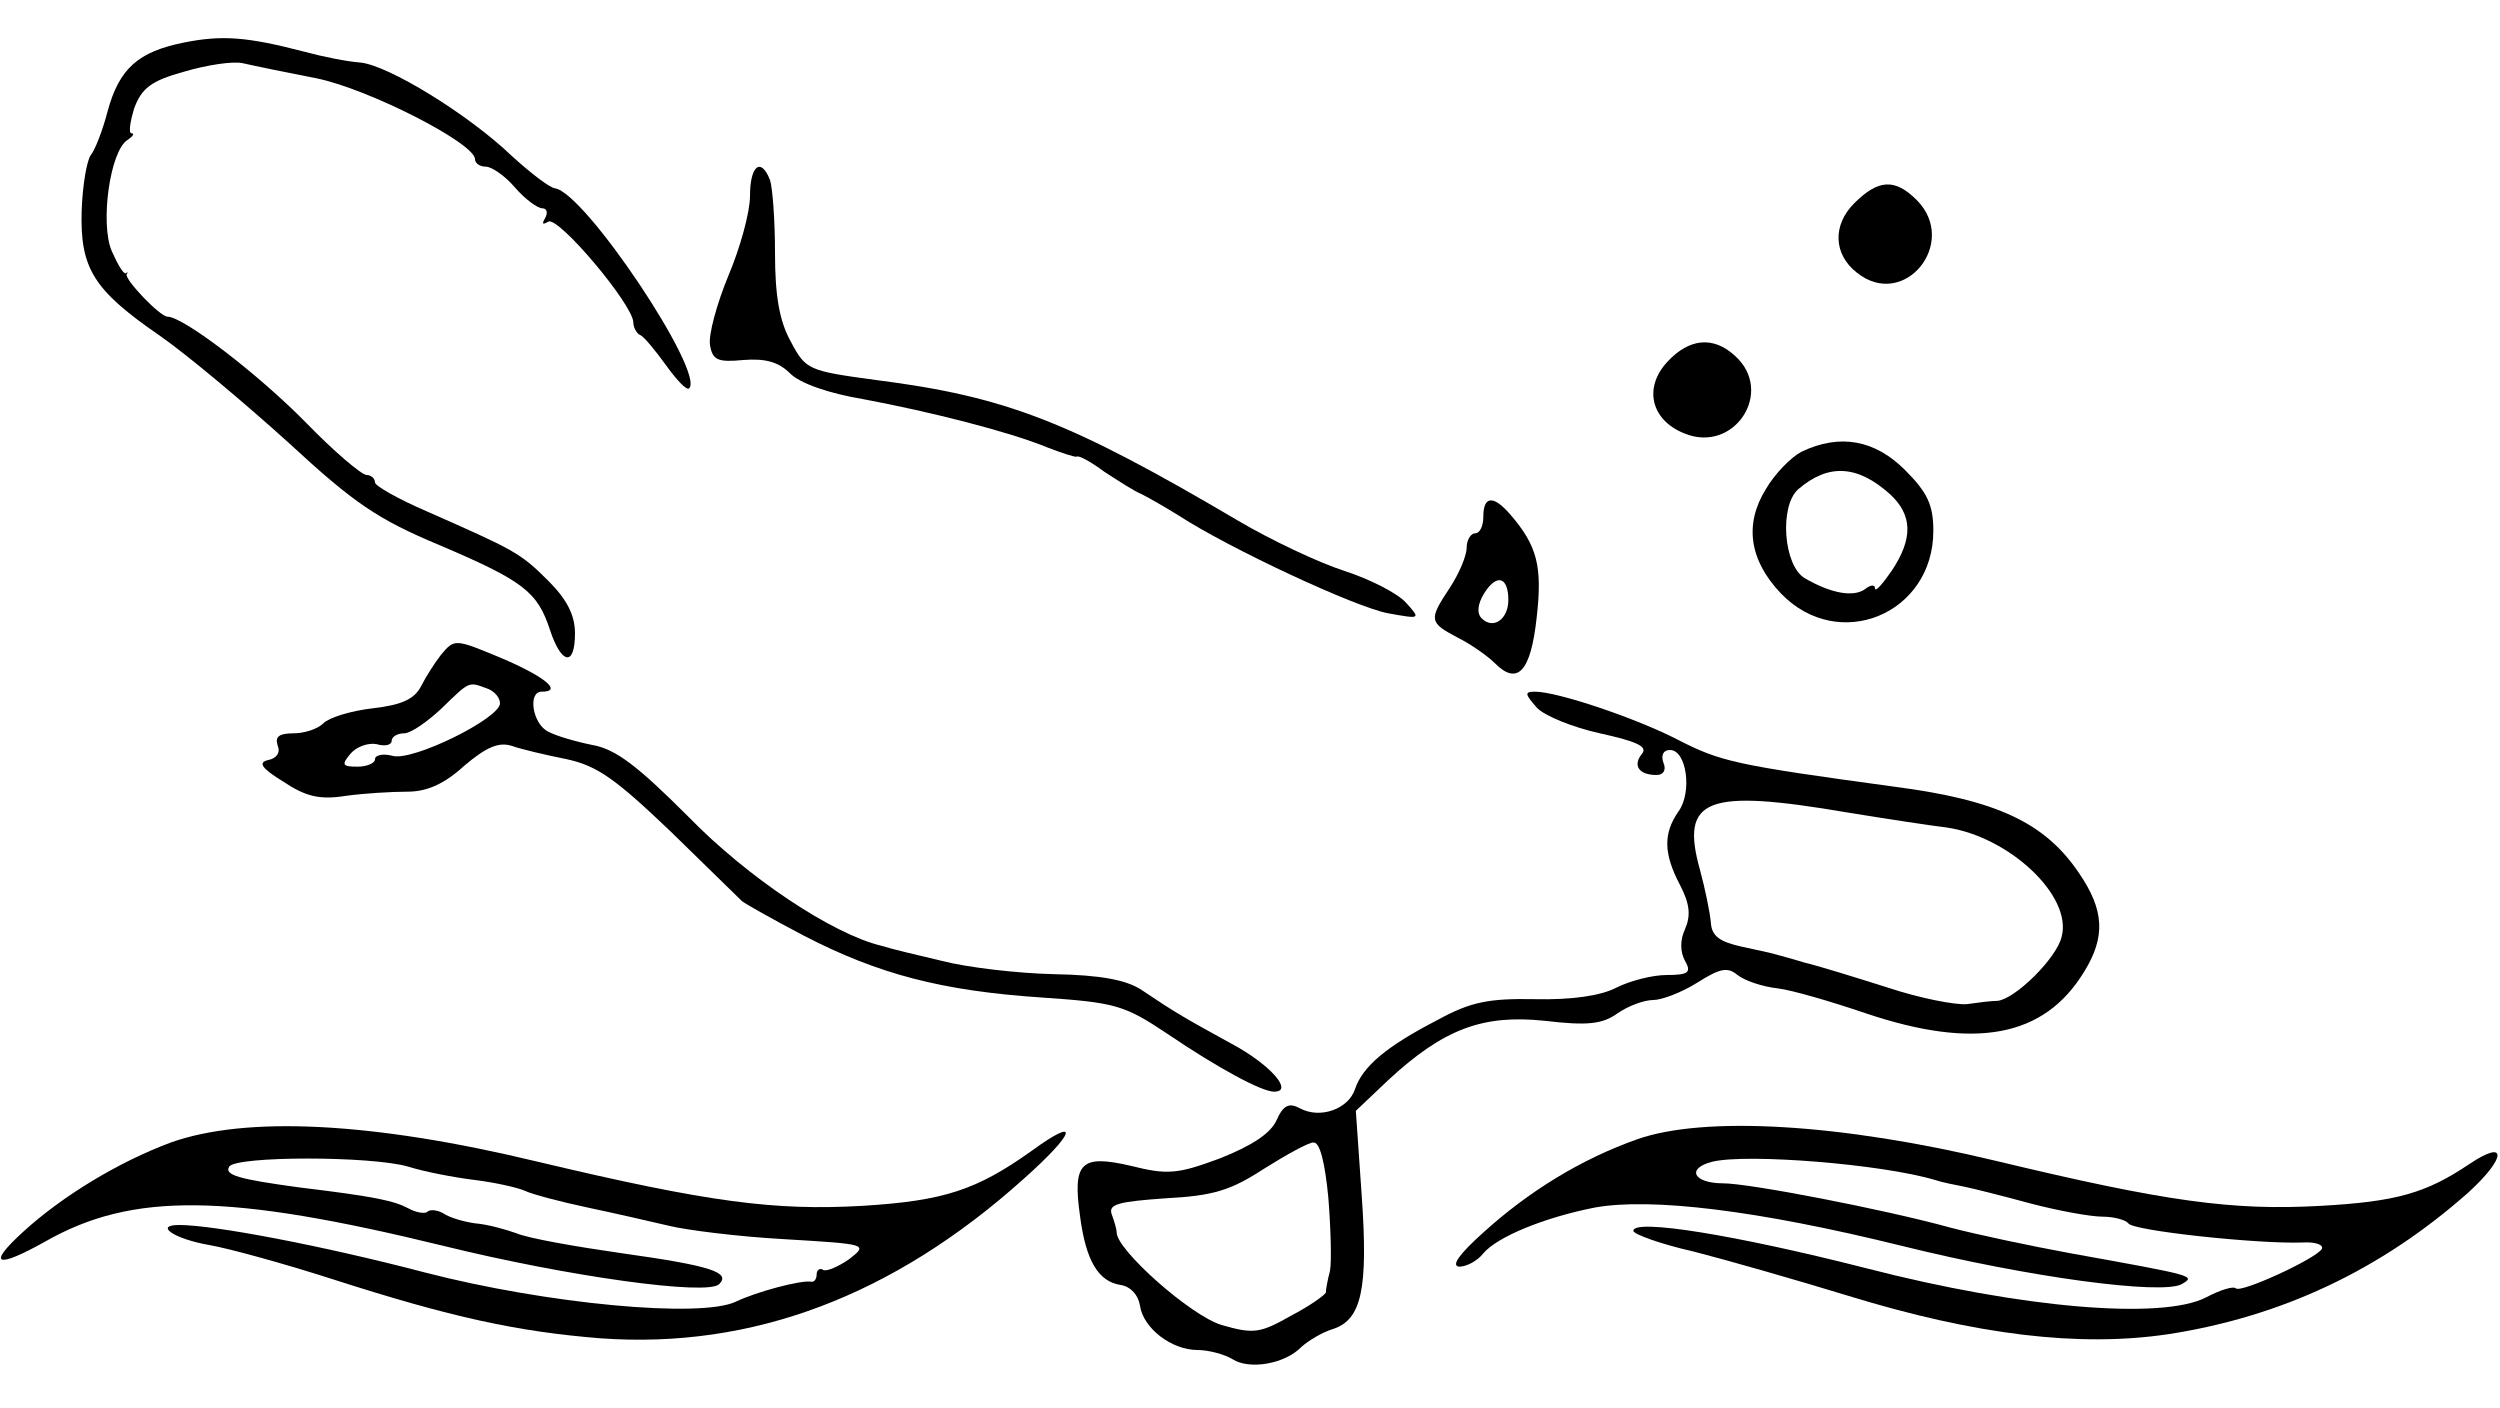
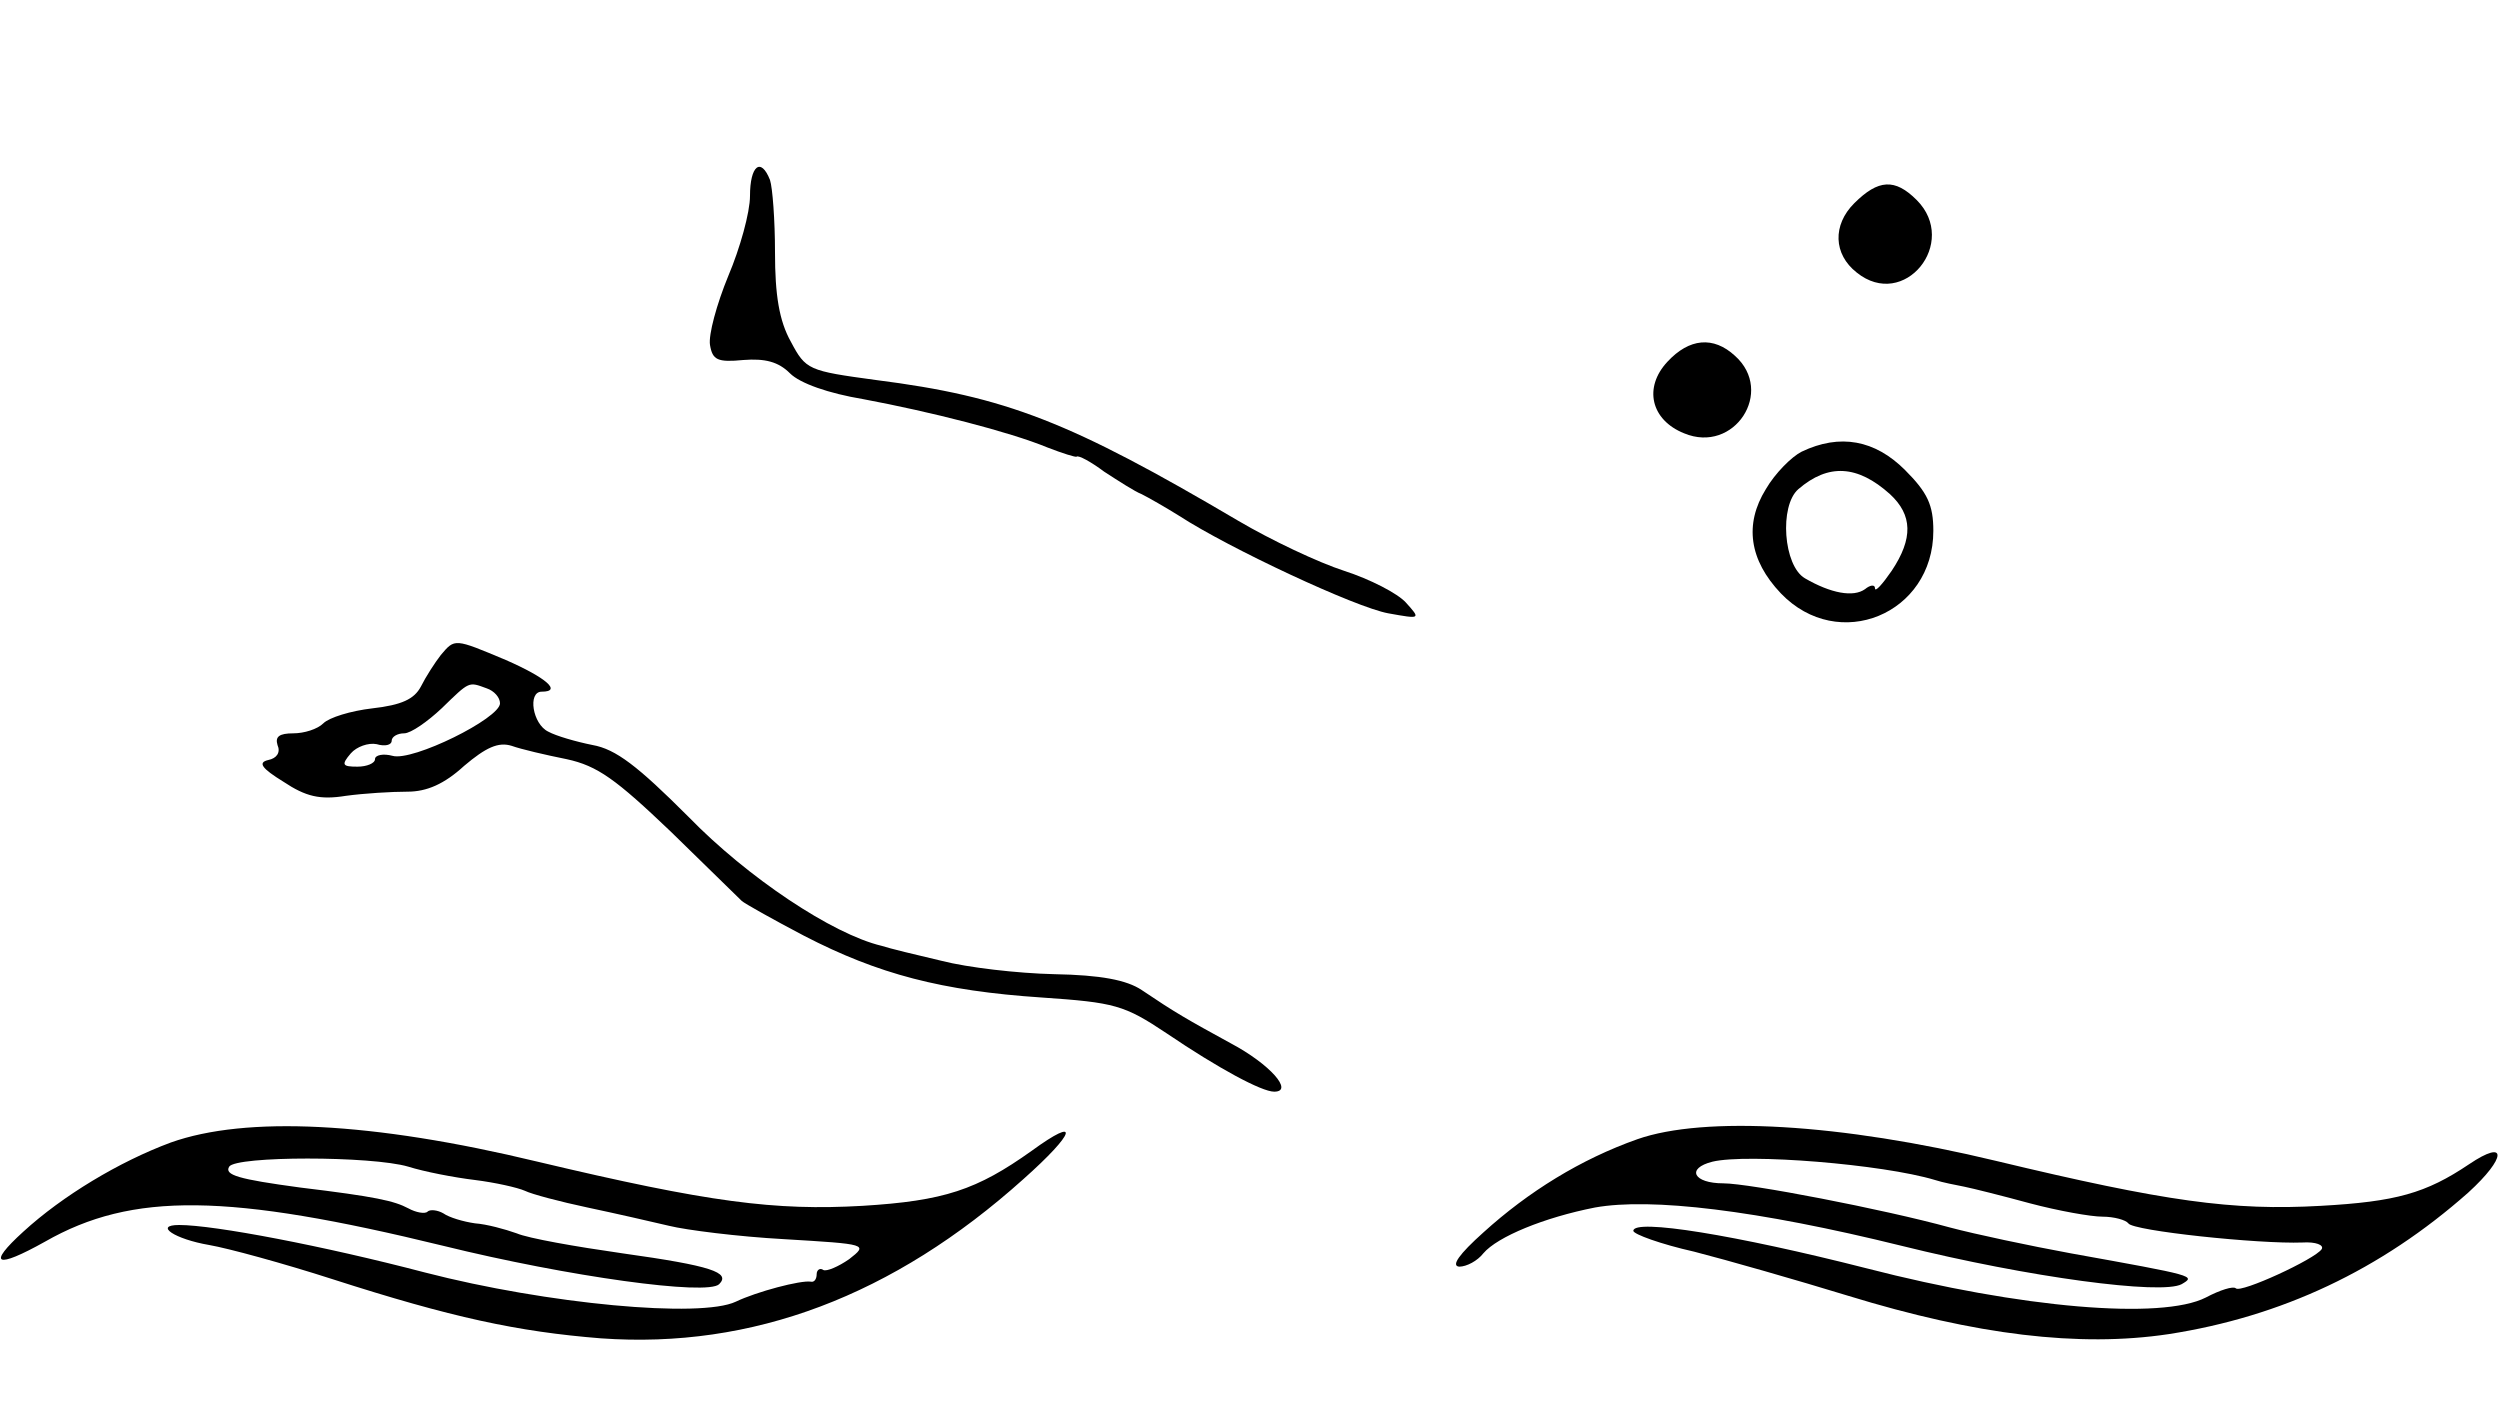
<svg xmlns="http://www.w3.org/2000/svg" id="Layer_1" x="0px" y="0px" viewBox="0 0 300 169" style="enable-background:new 0 0 300 169;" xml:space="preserve">
  <g transform="translate(0,169) scale(0.1,-0.1)">
-     <path d="M221,1639c-55-11-78-31-92-83c-6-23-15-46-20-52c-5-7-10-37-11-67c-2-69,14-95,94-150c33-23,102-81,154-128  c79-73,107-92,181-123c101-43,118-56,133-102c14-42,30-44,30-4c0,22-10,41-32,63c-34,34-41,37-145,83c-35,15-63,31-63,35  c0,5-5,9-10,9c-6,0-39,28-73,63c-57,58-147,127-166,127c-9,0-52,45-49,51c2,2,1,3-1,1c-3-1-10,11-17,27c-14,33-2,120,19,133  c6,4,9,8,5,8s-2,13,3,30c9,24,20,33,60,44c27,8,59,13,71,10c13-3,52-11,88-18c63-13,190-78,190-97c0-5,6-9,13-9s23-11,35-25  s27-25,33-25c5,0,7-5,3-12s-3-8,4-4c12,7,102-100,102-121c0-6,4-13,8-15c4-1,18-18,31-36s25-31,28-28c19,19-125,235-161,240  c-7,1-30,19-52,39c-51,49-148,109-182,112c-15,1-45,7-67,13C296,1646,266,1648,221,1639z" />
    <path d="M900,1455c0-20-12-63-26-96c-14-34-24-71-22-83c3-18,9-21,40-18c26,2,42-2,56-16c12-12,46-24,88-31c80-15,175-39,221-58  c18-7,34-12,35-11c2,2,17-6,33-18c17-11,37-24,45-27c8-4,29-16,45-26c60-39,212-110,251-117s39-7,21,13c-10,11-43,28-74,38  s-88,37-127,60c-202,119-278,149-435,169c-81,11-84,12-102,46c-14,25-19,56-19,107c0,39-3,78-6,87C913,1502,900,1491,900,1455z" />
    <path d="M2225,1446c-26-26-25-61,3-83c57-46,123,36,72,87C2274,1476,2254,1475,2225,1446z" />
    <path d="M2001,1256c-29-31-20-70,20-86c60-25,109,50,61,93C2056,1287,2027,1284,2001,1256z" />
    <path d="M2162,1148c-12-6-32-26-43-45c-26-42-20-85,18-125c69-72,183-25,183,75c0,31-7,46-34,73C2250,1162,2208,1170,2162,1148z   M2268,1097c27-25,28-53,2-92c-11-16-20-26-20-21s-6,4-12-1c-14-10-41-5-72,13c-26,15-31,87-8,107C2194,1134,2229,1132,2268,1097z" />
-     <path d="M1780,1070c0-11-4-20-10-20c-5,0-10-8-10-17c0-10-9-31-20-48c-26-39-25-42,9-60c16-8,36-22,45-31c27-27,43-10,50,55  c7,61,1,86-32,124C1792,1096,1780,1095,1780,1070z M1810,970c0-23-18-36-32-22c-6,6-5,17,3,30C1796,1002,1810,998,1810,970z" />
    <path d="M529,904c-7-9-18-26-24-38c-8-15-23-22-58-26c-26-3-52-11-59-18s-23-12-36-12c-17,0-22-4-19-14c4-9-1-16-11-18  c-13-3-8-10,18-26c27-18,44-22,75-17c22,3,55,5,74,5c23,0,44,9,68,31c26,22,41,29,57,24c11-4,41-11,66-16c37-8,59-24,125-87  c43-42,82-80,85-83s37-22,75-42c89-46,165-66,285-74c88-6,99-9,150-43c62-42,114-70,129-70c24,0-5,33-52,58c-53,29-67,37-107,64  c-18,12-49,18-105,19c-44,1-104,8-135,16c-30,7-63,15-72,18c-59,14-161,82-232,155c-61,61-87,81-115,86c-20,4-44,11-53,16  c-19,9-25,48-8,48c25,0,5,17-43,38C545,924,546,924,529,904z M584,864c9-3,16-11,16-18c0-18-105-70-129-63c-11,3-21,1-21-4  s-10-9-21-9c-18,0-20,2-8,16c7,8,21,13,31,11c10-3,18-1,18,4s7,9,15,9s28,14,45,30C564,873,562,872,584,864z" />
-     <path d="M1844,841c9-10,44-24,76-31c45-10,58-16,50-25c-11-14-3-25,18-25c8,0,12,6,8,15c-3,9,0,15,8,15c20,0,27-51,10-74  c-18-26-18-50,2-88c12-23,13-37,6-53c-6-13-6-27,0-38c8-14,4-17-22-17c-17,0-44-7-60-15c-19-10-54-15-98-14c-55,1-77-3-117-25  c-62-32-90-56-99-83c-8-24-42-36-66-23c-13,7-20,4-28-14c-7-16-30-31-68-46c-51-19-63-20-107-9c-60,14-70,4-61-60c7-54,22-79,49-83  c12-2,21-12,23-25c4-27,38-53,69-53c13,0,32-5,42-11c20-13,63-6,83,15c8,7,24,17,37,21c35,11,43,48,35,161l-7,101l39,37  c66,61,113,79,188,71c51-6,69-4,87,9c13,9,32,16,43,16c10,0,34,9,53,21c27,17,36,19,48,9c9-7,30-14,48-16c17-2,65-16,106-30  c131-44,214-29,262,50c26,42,24,74-6,118c-41,61-99,88-222,104c-191,26-208,30-259,56c-50,26-145,58-172,58  C1829,860,1830,857,1844,841z M2217,715c49-8,102-16,119-18c75-11,151-82,138-131c-6-26-56-75-77-77c-7,0-23-2-37-4  c-14-1-56,7-95,20c-38,12-83,26-100,30c-16,5-32,9-35,10s-21,5-40,9c-27,6-36,13-37,29c-1,12-7,41-13,63  C2016,732,2047,744,2217,715z M1594,253c3-38,4-77,2-88c-3-11-5-23-5-26c-1-3-19-16-42-28c-37-21-45-22-83-11  c-37,11-126,90-126,111c0,4-3,14-6,22c-4,12,8,15,64,19c57,3,78,9,118,35c27,17,54,32,60,32C1584,320,1590,294,1594,253z" />
    <path d="M205,319c-62-23-130-64-177-107c-44-40-33-45,26-12c105,60,220,58,478-5c150-37,317-60,331-46s-9,22-116,37  c-56,8-113,18-127,24c-14,5-36,11-50,12c-14,2-31,7-38,12c-7,4-16,5-19,2s-14-1-23,4c-17,9-39,14-130,25c-74,10-91,15-85,25  c8,13,171,13,215,0c19-6,55-13,80-16c24-3,51-9,60-13c8-4,42-13,75-20s77-17,98-22c20-5,83-13,138-16c100-6,101-6,78-24  c-13-9-27-15-31-13c-4,3-8,0-8-5c0-6-3-10-7-9c-12,2-65-12-90-24c-42-20-226-3-373,35c-122,32-253,57-295,57c-31,0-5-17,36-24  c23-4,89-22,148-41c143-46,222-63,322-71c182-13,351,51,507,191c63,56,69,77,10,34c-66-47-105-60-203-66c-105-6-184,4-390,53  C446,344,295,351,205,319z" />
    <path d="M1965,323c-68-24-131-63-185-112c-29-26-39-40-29-41c9,0,22,7,29,16c17,20,73,43,134,55c67,12,194-3,368-46  c153-38,312-59,336-46c17,10,17,10-133,37c-49,9-115,23-145,31c-80,22-241,53-272,53c-36,0-45,18-13,26c42,10,204-3,267-22  c9-3,25-6,35-8s46-11,79-20c34-9,73-16,87-16s28-4,31-8c5-9,157-25,209-23c16,1,26-3,23-8c-8-12-97-53-103-47c-3,3-19-2-36-11  c-53-27-221-13-407,35c-157,40-280,60-280,45c0-4,33-16,73-25c39-10,123-34,185-53c153-47,277-62,384-46c136,21,255,77,360,170  c46,42,47,65,1,34c-52-35-88-45-178-50c-106-6-186,5-390,54C2208,342,2045,351,1965,323z" />
  </g>
</svg>